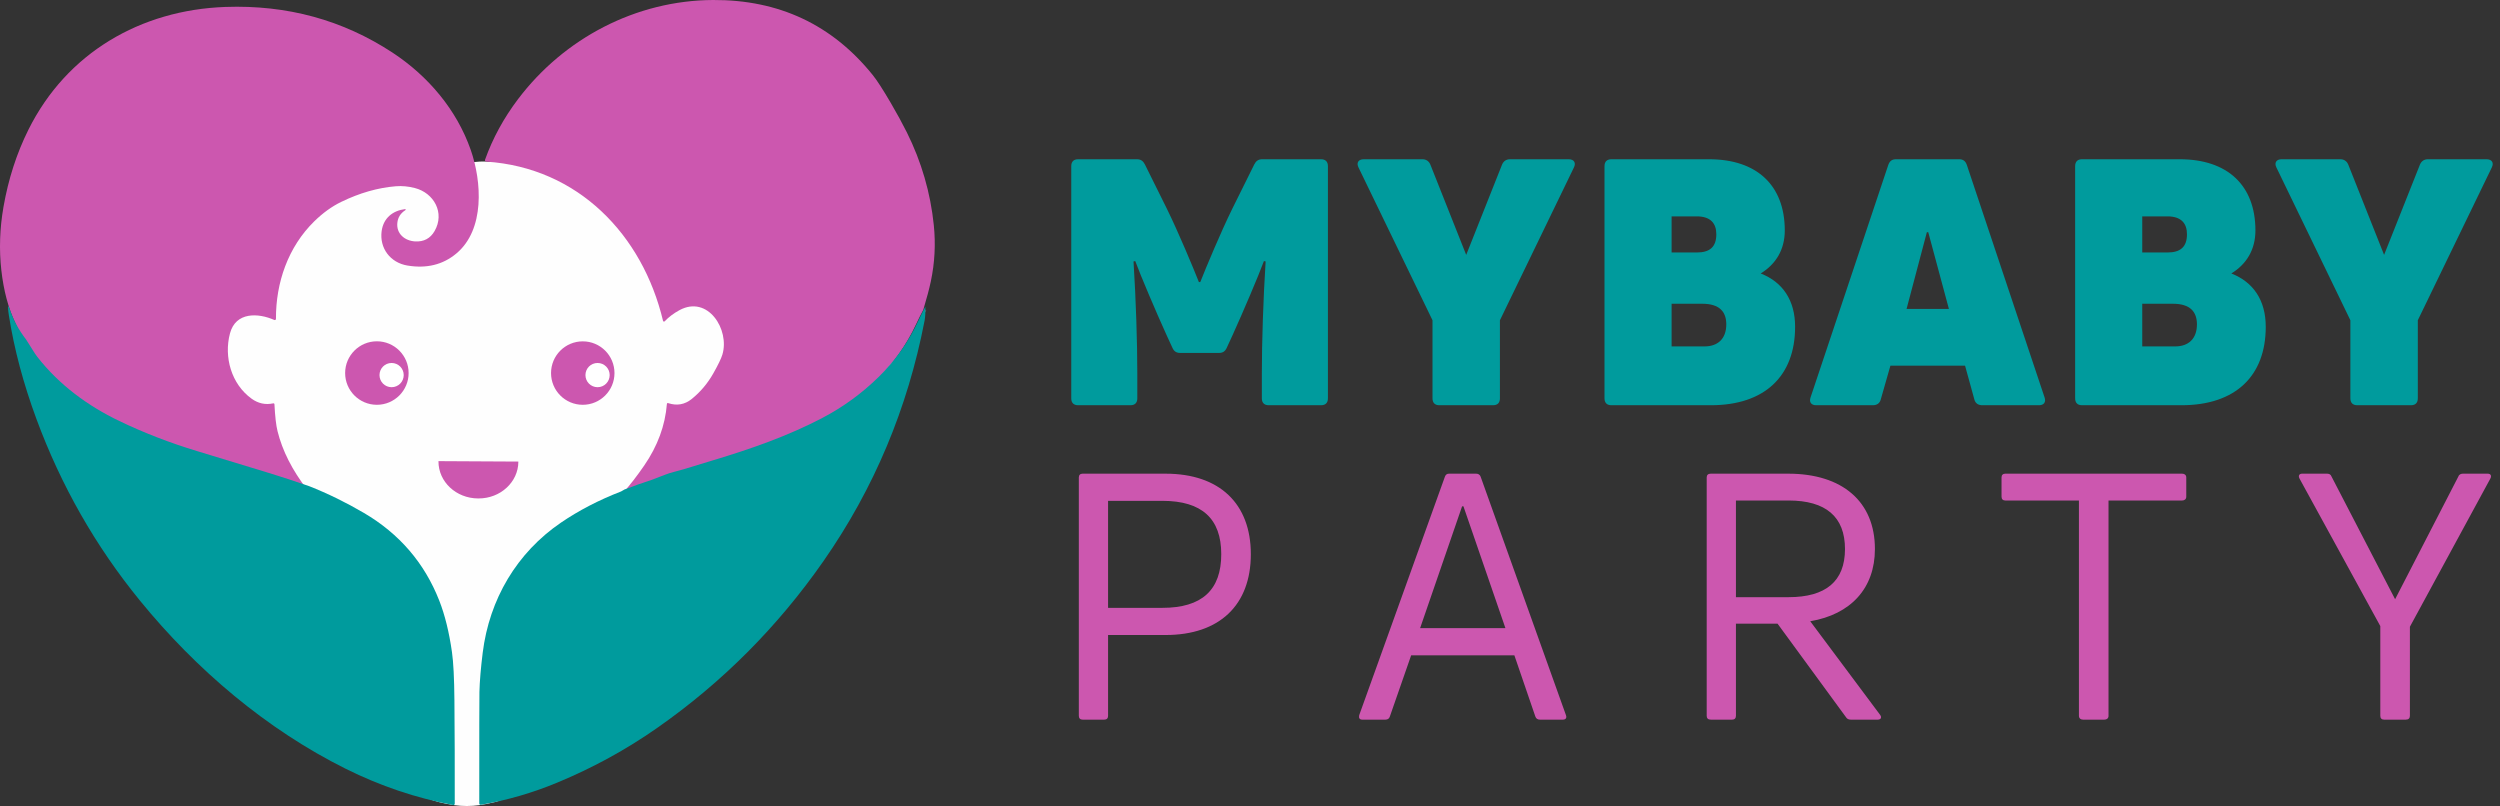
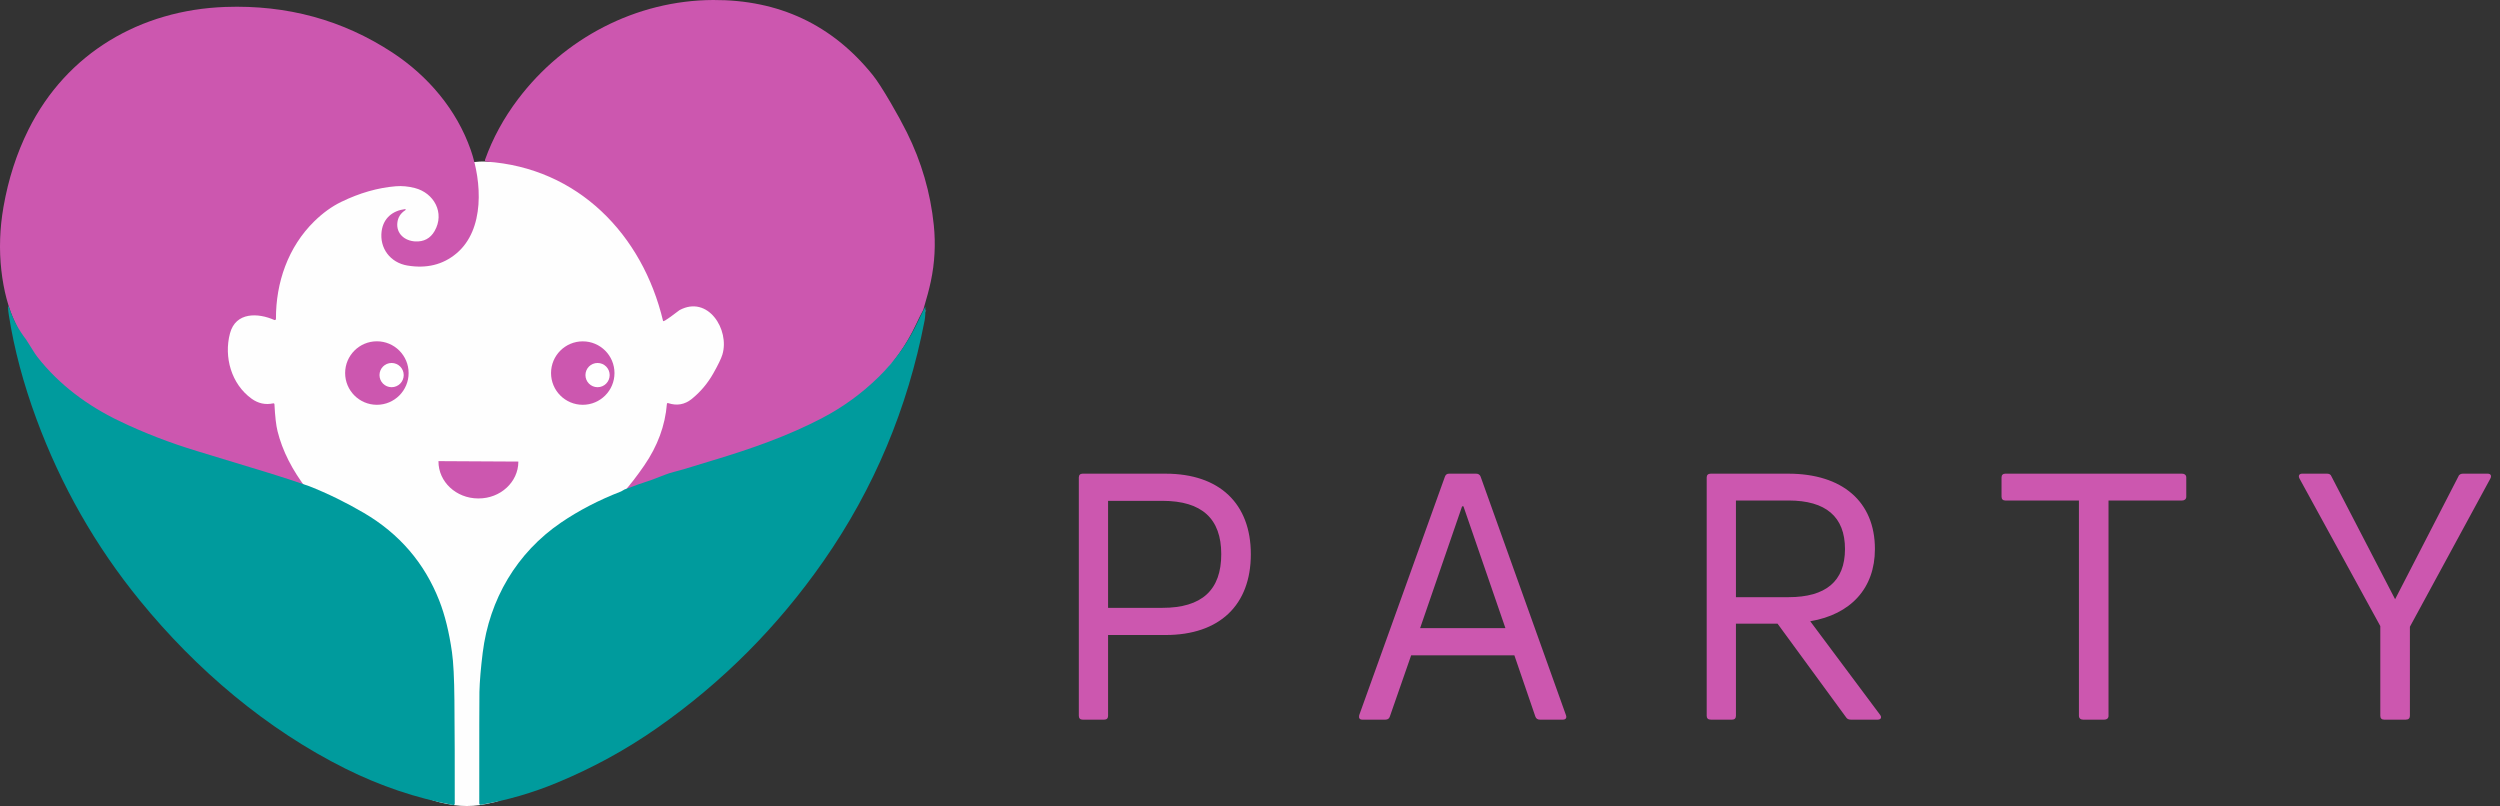
<svg xmlns="http://www.w3.org/2000/svg" width="183" height="59" viewBox="0 0 183 59" fill="none">
  <rect x="0" y="0" width="183" height="59" fill="#333333" stroke="none" />
  <path fill-rule="evenodd" clip-rule="evenodd" d="M2.056 22.484C2.062 22.576 2.081 22.677 2.094 22.766C2.484 25.257 3.163 27.699 4.036 30.062C5.765 34.745 8.218 39.074 11.374 42.943C15.352 47.82 20.314 52.062 25.964 54.875C27.93 55.853 29.992 58.205 32.125 58.712C32.978 58.926 33.577 59.001 34.176 59C34.775 58.999 35.375 58.921 36.23 58.711C37.596 58.4 38.934 56.383 40.23 55.844C42.698 54.819 45.055 53.54 47.246 52.009C51.892 48.764 55.859 44.772 59.097 40.122C62.707 34.936 67.554 22.908 66.903 16.539C66.678 14.334 66.061 12.224 65.072 10.24C64.722 9.537 64.339 8.85 63.942 8.171C63.582 7.555 63.194 6.868 62.746 6.312C60.025 2.936 56.529 1.345 52.206 1.366C47.037 1.392 42.192 3.935 39.087 8.043C38.531 8.779 37.978 9.554 37.386 10.26C36.849 10.899 36.112 11.885 35.834 11.849C35.494 11.804 34.806 11.808 34.343 11.932C34.157 11.895 33.719 12.272 33.565 12.209C32.295 11.692 32.241 9.639 31.566 8.526C30.678 7.063 29.358 5.917 27.94 4.985C24.512 2.731 20.641 1.728 16.552 1.874C10.879 2.075 5.949 4.91 3.39 10.05C2.565 11.707 2.014 13.478 1.695 15.3C1.451 16.694 1.393 18.111 1.55 19.518C1.63 20.238 1.761 20.956 1.965 21.652L2.091 22.084L2.056 22.484Z" fill="#FEFEFE" />
  <path d="M67.784 22.685C67.604 23.021 67.434 23.36 67.272 23.706C66.544 25.273 65.57 26.652 64.353 27.844C63.129 29.043 61.758 30.039 60.239 30.835C57.731 32.15 55.057 33.086 52.242 33.933C51.011 34.304 50.284 34.525 50.066 34.596C49.945 34.635 49.718 34.697 49.382 34.782C49.153 34.841 48.927 34.912 48.708 34.999C48.181 35.207 47.852 35.333 47.723 35.376C47.11 35.573 46.477 35.797 45.829 36.047" stroke="#816686" stroke-width="0.038" stroke-miterlimit="10" />
  <path d="M22.679 35.827C21.65 35.47 20.664 35.146 19.719 34.857C16.861 33.985 15.122 33.455 14.504 33.269C12.5 32.665 10.594 31.927 8.784 31.059C6.457 29.942 4.384 28.412 2.785 26.369C2.671 26.223 2.533 26.016 2.369 25.744C2.234 25.522 2.101 25.309 1.968 25.108" stroke="#816686" stroke-width="0.038" stroke-miterlimit="10" />
-   <path d="M67.582 22.685C67.403 23.021 67.232 23.36 67.071 23.706C66.342 25.273 65.369 26.652 64.152 27.844C62.928 29.043 61.557 30.039 60.038 30.835C57.53 32.15 54.856 33.086 52.041 33.933C50.809 34.304 50.083 34.525 49.864 34.596C49.744 34.635 49.516 34.697 49.181 34.782C48.951 34.841 48.726 34.912 48.507 34.999C47.98 35.207 47.651 35.333 47.521 35.376C46.908 35.573 46.276 35.797 45.628 36.047C46.102 35.523 46.612 34.866 47.156 34.077C48.138 32.649 48.69 31.148 48.816 29.576C48.822 29.513 48.854 29.49 48.914 29.51C49.552 29.718 50.127 29.615 50.637 29.203C51.275 28.687 51.801 28.062 52.217 27.327C52.57 26.703 52.79 26.247 52.877 25.961C53.433 24.129 51.819 21.576 49.737 22.704C49.31 22.937 48.95 23.207 48.657 23.518C48.617 23.561 48.546 23.541 48.534 23.486C47.029 17.164 42.294 12.273 35.596 11.831C35.527 11.826 35.481 11.758 35.504 11.693C36.065 10.124 36.87 8.646 37.92 7.257C41.29 2.798 46.557 0.029 52.197 0C57.018 -0.023 60.914 1.807 63.882 5.489C64.193 5.875 64.633 6.555 65.202 7.529C65.659 8.308 66.049 9.026 66.378 9.683C67.453 11.842 68.112 14.108 68.355 16.485C68.496 17.864 68.424 19.233 68.138 20.592C68.026 21.127 67.84 21.825 67.582 22.685Z" fill="#CC57AF" />
+   <path d="M67.582 22.685C67.403 23.021 67.232 23.36 67.071 23.706C66.342 25.273 65.369 26.652 64.152 27.844C62.928 29.043 61.557 30.039 60.038 30.835C57.53 32.15 54.856 33.086 52.041 33.933C50.809 34.304 50.083 34.525 49.864 34.596C49.744 34.635 49.516 34.697 49.181 34.782C48.951 34.841 48.726 34.912 48.507 34.999C47.98 35.207 47.651 35.333 47.521 35.376C46.908 35.573 46.276 35.797 45.628 36.047C46.102 35.523 46.612 34.866 47.156 34.077C48.138 32.649 48.69 31.148 48.816 29.576C48.822 29.513 48.854 29.49 48.914 29.51C49.552 29.718 50.127 29.615 50.637 29.203C51.275 28.687 51.801 28.062 52.217 27.327C52.57 26.703 52.79 26.247 52.877 25.961C53.433 24.129 51.819 21.576 49.737 22.704C48.617 23.561 48.546 23.541 48.534 23.486C47.029 17.164 42.294 12.273 35.596 11.831C35.527 11.826 35.481 11.758 35.504 11.693C36.065 10.124 36.87 8.646 37.92 7.257C41.29 2.798 46.557 0.029 52.197 0C57.018 -0.023 60.914 1.807 63.882 5.489C64.193 5.875 64.633 6.555 65.202 7.529C65.659 8.308 66.049 9.026 66.378 9.683C67.453 11.842 68.112 14.108 68.355 16.485C68.496 17.864 68.424 19.233 68.138 20.592C68.026 21.127 67.84 21.825 67.582 22.685Z" fill="#CC57AF" />
  <path d="M22.478 35.827C21.449 35.47 20.463 35.146 19.518 34.857C16.66 33.984 14.921 33.455 14.303 33.269C12.299 32.665 10.393 31.927 8.583 31.059C6.256 29.941 4.182 28.412 2.584 26.369C2.47 26.223 2.331 26.016 2.168 25.744C2.033 25.522 1.9 25.308 1.767 25.108C1.649 24.802 1.436 24.319 1.125 23.658C0.607 22.557 0.264 21.262 0.097 19.775C-0.072 18.26 -0.02 16.716 0.255 15.142C0.612 13.107 1.219 11.223 2.081 9.493C4.879 3.874 10.288 0.73 16.498 0.508C21.021 0.348 25.102 1.466 28.741 3.858C31.329 5.56 33.426 8.021 34.459 10.976C35.263 13.272 35.513 16.807 33.394 18.565C32.415 19.379 31.225 19.67 29.825 19.438C28.574 19.232 27.761 18.167 27.938 16.904C28.072 15.968 28.734 15.425 29.647 15.306C29.692 15.3 29.713 15.359 29.676 15.382C29.324 15.606 29.127 15.913 29.086 16.306C28.999 17.116 29.635 17.631 30.395 17.672C31.027 17.706 31.5 17.453 31.811 16.915C32.578 15.581 31.768 14.128 30.372 13.765C29.892 13.641 29.425 13.597 28.972 13.634C27.656 13.742 26.322 14.124 24.974 14.78C24.29 15.112 23.631 15.588 23 16.206C21.092 18.078 20.188 20.679 20.2 23.342C20.2 23.406 20.136 23.449 20.078 23.422C18.895 22.896 17.253 22.823 16.834 24.406C16.376 26.133 16.933 28.119 18.424 29.19C18.904 29.533 19.426 29.646 19.991 29.527C20.053 29.515 20.087 29.54 20.09 29.604C20.135 30.48 20.209 31.13 20.314 31.556C20.669 32.993 21.39 34.418 22.478 35.827Z" fill="#CC57AF" />
  <path d="M1.92 24.868C2.053 25.069 2.186 25.282 2.321 25.504C2.485 25.776 2.623 25.984 2.737 26.13C4.336 28.172 6.409 29.702 8.736 30.819C10.546 31.688 12.452 32.425 14.456 33.029C15.074 33.216 16.813 33.745 19.671 34.617C20.616 34.907 21.602 35.23 22.631 35.587C23.992 36.124 25.327 36.777 26.639 37.547C29.237 39.072 31.078 41.215 32.158 43.975C32.568 45.022 32.876 46.272 33.083 47.727C33.19 48.471 33.25 49.651 33.263 51.268C33.284 53.62 33.293 56.14 33.288 58.831C33.286 58.892 33.231 58.938 33.172 58.927C30.47 58.423 27.85 57.54 25.311 56.277C19.499 53.383 14.362 49.015 10.241 43.961C6.993 39.98 4.467 35.546 2.664 30.663C1.707 28.071 1.035 25.545 0.65 23.087C0.616 22.866 0.596 22.708 0.593 22.611C0.58 22.346 0.616 22.34 0.698 22.591C0.959 23.389 1.366 24.149 1.92 24.868Z" fill="#009B9D" />
  <path d="M67.736 22.445C67.746 22.882 67.728 23.223 67.68 23.467C66.439 29.899 63.977 35.761 60.294 41.051C56.935 45.876 52.865 49.96 48.081 53.301C45.824 54.879 43.392 56.208 40.789 57.288C38.979 58.041 37.114 58.581 35.195 58.91C35.137 58.92 35.082 58.874 35.082 58.814C35.08 53.758 35.085 51.035 35.094 50.646C35.114 49.861 35.194 48.905 35.334 47.779C35.821 43.869 37.826 40.462 41.066 38.254C42.367 37.367 43.832 36.607 45.465 35.973C45.502 35.957 45.554 35.928 45.618 35.886C45.694 35.836 45.749 35.809 45.781 35.807C46.429 35.557 47.062 35.333 47.675 35.136C47.804 35.093 48.133 34.967 48.66 34.759C48.879 34.672 49.105 34.601 49.334 34.543C49.67 34.457 49.897 34.395 50.018 34.356C50.236 34.285 50.963 34.065 52.194 33.694C55.01 32.846 57.683 31.91 60.191 30.595C61.71 29.8 63.081 28.803 64.305 27.604C65.522 26.412 66.496 25.034 67.224 23.467C67.386 23.12 67.556 22.781 67.736 22.445Z" fill="#009B9D" />
  <path d="M29.911 27.307C29.911 28.59 28.87 29.631 27.587 29.631C26.305 29.631 25.264 28.59 25.264 27.307C25.264 26.024 26.305 24.983 27.587 24.983C28.87 24.983 29.911 26.024 29.911 27.307Z" fill="#CC57AF" />
  <path d="M44.98 27.309C44.98 28.591 43.941 29.631 42.658 29.631C41.376 29.631 40.336 28.591 40.336 27.309C40.336 26.026 41.376 24.987 42.658 24.987C43.941 24.987 44.98 26.026 44.98 27.309Z" fill="#CC57AF" />
  <path d="M29.552 27.456C29.552 27.947 29.156 28.343 28.665 28.343C28.175 28.343 27.779 27.947 27.779 27.456C27.779 26.966 28.175 26.57 28.665 26.57C29.156 26.57 29.552 26.966 29.552 27.456Z" fill="white" />
  <path d="M44.628 27.456C44.628 27.947 44.232 28.343 43.742 28.343C43.251 28.343 42.855 27.947 42.855 27.456C42.855 26.966 43.251 26.57 43.742 26.57C44.232 26.57 44.628 26.966 44.628 27.456Z" fill="white" />
  <path d="M37.942 33.787C37.944 33.787 37.944 33.787 37.944 33.789V33.802C37.936 35.292 36.627 36.495 35.02 36.486H34.991C33.383 36.477 32.089 35.262 32.096 33.77V33.757C32.096 33.757 32.096 33.755 32.097 33.755L37.942 33.787Z" fill="#CC57AF" />
-   <path d="M82.747 29.663C83.075 29.663 83.251 29.487 83.251 29.159V27.321C83.251 25.08 83.15 21.907 82.974 19.137L83.1 19.111C83.478 20.144 84.636 22.864 85.392 24.526L85.82 25.457C85.946 25.735 86.122 25.835 86.399 25.835H89.219C89.496 25.835 89.673 25.735 89.799 25.457L90.227 24.526C90.982 22.864 92.141 20.144 92.519 19.111L92.644 19.137C92.468 21.907 92.367 25.08 92.367 27.321V29.159C92.367 29.487 92.544 29.663 92.871 29.663H96.699C97.026 29.663 97.203 29.487 97.203 29.159V12.161C97.203 11.834 97.026 11.657 96.699 11.657H92.393C92.116 11.657 91.939 11.783 91.813 12.035L90.202 15.284C89.371 16.971 88.288 19.565 87.86 20.648H87.759C87.331 19.565 86.248 16.971 85.417 15.284L83.805 12.035C83.679 11.783 83.503 11.657 83.226 11.657H78.92C78.592 11.657 78.416 11.834 78.416 12.161V29.159C78.416 29.487 78.592 29.663 78.92 29.663H82.747ZM109.291 29.663C109.618 29.663 109.794 29.487 109.794 29.159V23.443L115.209 12.262C115.385 11.909 115.209 11.657 114.831 11.657H110.525C110.248 11.657 110.046 11.808 109.946 12.06L107.326 18.658L104.707 12.06C104.607 11.808 104.405 11.657 104.128 11.657H99.822C99.444 11.657 99.268 11.909 99.444 12.262L104.859 23.443V29.159C104.859 29.487 105.035 29.663 105.362 29.663H109.291ZM130.646 16.87C130.646 13.571 128.606 11.657 125.106 11.657H117.954C117.627 11.657 117.45 11.834 117.45 12.161V29.159C117.45 29.487 117.627 29.663 117.954 29.663H125.232C129.186 29.663 131.402 27.523 131.402 23.922C131.402 21.982 130.495 20.648 128.883 20.018C129.991 19.338 130.646 18.28 130.646 16.87ZM122.361 25.357V22.234H124.602C125.887 22.234 126.365 22.838 126.365 23.745C126.365 24.803 125.736 25.357 124.779 25.357H122.361ZM125.635 17.147C125.635 18.079 125.156 18.482 124.199 18.482H122.361V15.838H124.199C125.207 15.838 125.635 16.341 125.635 17.147ZM137.093 29.663C137.37 29.663 137.597 29.537 137.673 29.235L138.378 26.767H143.842L144.522 29.235C144.598 29.537 144.825 29.663 145.102 29.663H149.257C149.609 29.663 149.786 29.436 149.66 29.084L143.968 12.06C143.868 11.783 143.691 11.657 143.414 11.657H138.781C138.504 11.657 138.327 11.783 138.227 12.06L132.535 29.084C132.409 29.436 132.586 29.663 132.938 29.663H137.093ZM141.047 16.996H141.148L142.659 22.612H139.561L141.047 16.996ZM165.097 16.87C165.097 13.571 163.057 11.657 159.557 11.657H152.405C152.078 11.657 151.901 11.834 151.901 12.161V29.159C151.901 29.487 152.078 29.663 152.405 29.663H159.683C163.637 29.663 165.853 27.523 165.853 23.922C165.853 21.982 164.946 20.648 163.334 20.018C164.443 19.338 165.097 18.28 165.097 16.87ZM156.812 25.357V22.234H159.053C160.338 22.234 160.816 22.838 160.816 23.745C160.816 24.803 160.187 25.357 159.23 25.357H156.812ZM160.086 17.147C160.086 18.079 159.607 18.482 158.65 18.482H156.812V15.838H158.65C159.658 15.838 160.086 16.341 160.086 17.147ZM176.48 29.663C176.808 29.663 176.984 29.487 176.984 29.159V23.443L182.398 12.262C182.575 11.909 182.398 11.657 182.021 11.657H177.714C177.437 11.657 177.236 11.808 177.135 12.06L174.516 18.658L171.897 12.06C171.796 11.808 171.595 11.657 171.318 11.657H167.012C166.634 11.657 166.457 11.909 166.634 12.262L172.048 23.443V29.159C172.048 29.487 172.224 29.663 172.552 29.663H176.48Z" fill="#009B9D" />
  <path d="M79.247 34.673C79.071 34.673 78.97 34.773 78.97 34.95V52.401C78.97 52.578 79.071 52.678 79.247 52.678H80.834C81.01 52.678 81.111 52.578 81.111 52.401V46.483H85.316C89.27 46.483 91.561 44.293 91.561 40.566C91.561 36.889 89.295 34.673 85.316 34.673H79.247ZM81.111 44.494V36.662H85.089C87.986 36.662 89.396 37.972 89.396 40.566C89.396 43.185 87.986 44.494 85.089 44.494H81.111ZM101.408 52.678C101.585 52.678 101.685 52.603 101.736 52.452L103.297 47.969H110.852L112.388 52.452C112.439 52.603 112.564 52.678 112.715 52.678H114.403C114.604 52.678 114.705 52.553 114.629 52.351L108.384 34.899C108.334 34.748 108.208 34.673 108.057 34.673H106.067C105.916 34.673 105.815 34.748 105.765 34.899L99.494 52.351C99.444 52.553 99.52 52.678 99.721 52.678H101.408ZM107.024 37.065H107.125L110.197 45.98H103.952L107.024 37.065ZM137.446 52.678C137.672 52.678 137.773 52.527 137.622 52.326L132.51 45.476C135.481 44.972 137.244 43.059 137.244 40.188C137.244 36.712 134.852 34.673 130.898 34.673H125.232C125.03 34.673 124.93 34.773 124.93 34.95V52.401C124.93 52.578 125.03 52.678 125.232 52.678H126.793C126.97 52.678 127.07 52.578 127.07 52.401V45.653H130.117L135.129 52.502C135.204 52.628 135.33 52.678 135.481 52.678H137.446ZM130.923 36.637C133.643 36.637 135.053 37.821 135.053 40.188C135.053 42.555 133.643 43.713 130.923 43.713H127.07V36.637H130.923ZM146.789 34.673C146.613 34.673 146.512 34.773 146.512 34.95V36.36C146.512 36.536 146.613 36.637 146.789 36.637H152.178V52.401C152.178 52.578 152.304 52.678 152.48 52.678H154.042C154.218 52.678 154.344 52.578 154.344 52.401V36.637H159.733C159.909 36.637 160.035 36.536 160.035 36.36V34.95C160.035 34.773 159.909 34.673 159.733 34.673H146.789ZM176.102 52.678C176.304 52.678 176.404 52.578 176.404 52.401V45.879L182.297 35.025C182.398 34.824 182.323 34.673 182.096 34.673H180.283C180.157 34.673 180.006 34.723 179.955 34.874L175.322 43.864L170.663 34.874C170.612 34.723 170.486 34.673 170.335 34.673H168.522C168.296 34.673 168.22 34.824 168.321 35.025L174.239 45.829V52.401C174.239 52.578 174.339 52.678 174.516 52.678H176.102Z" fill="#CC57AF" />
</svg>